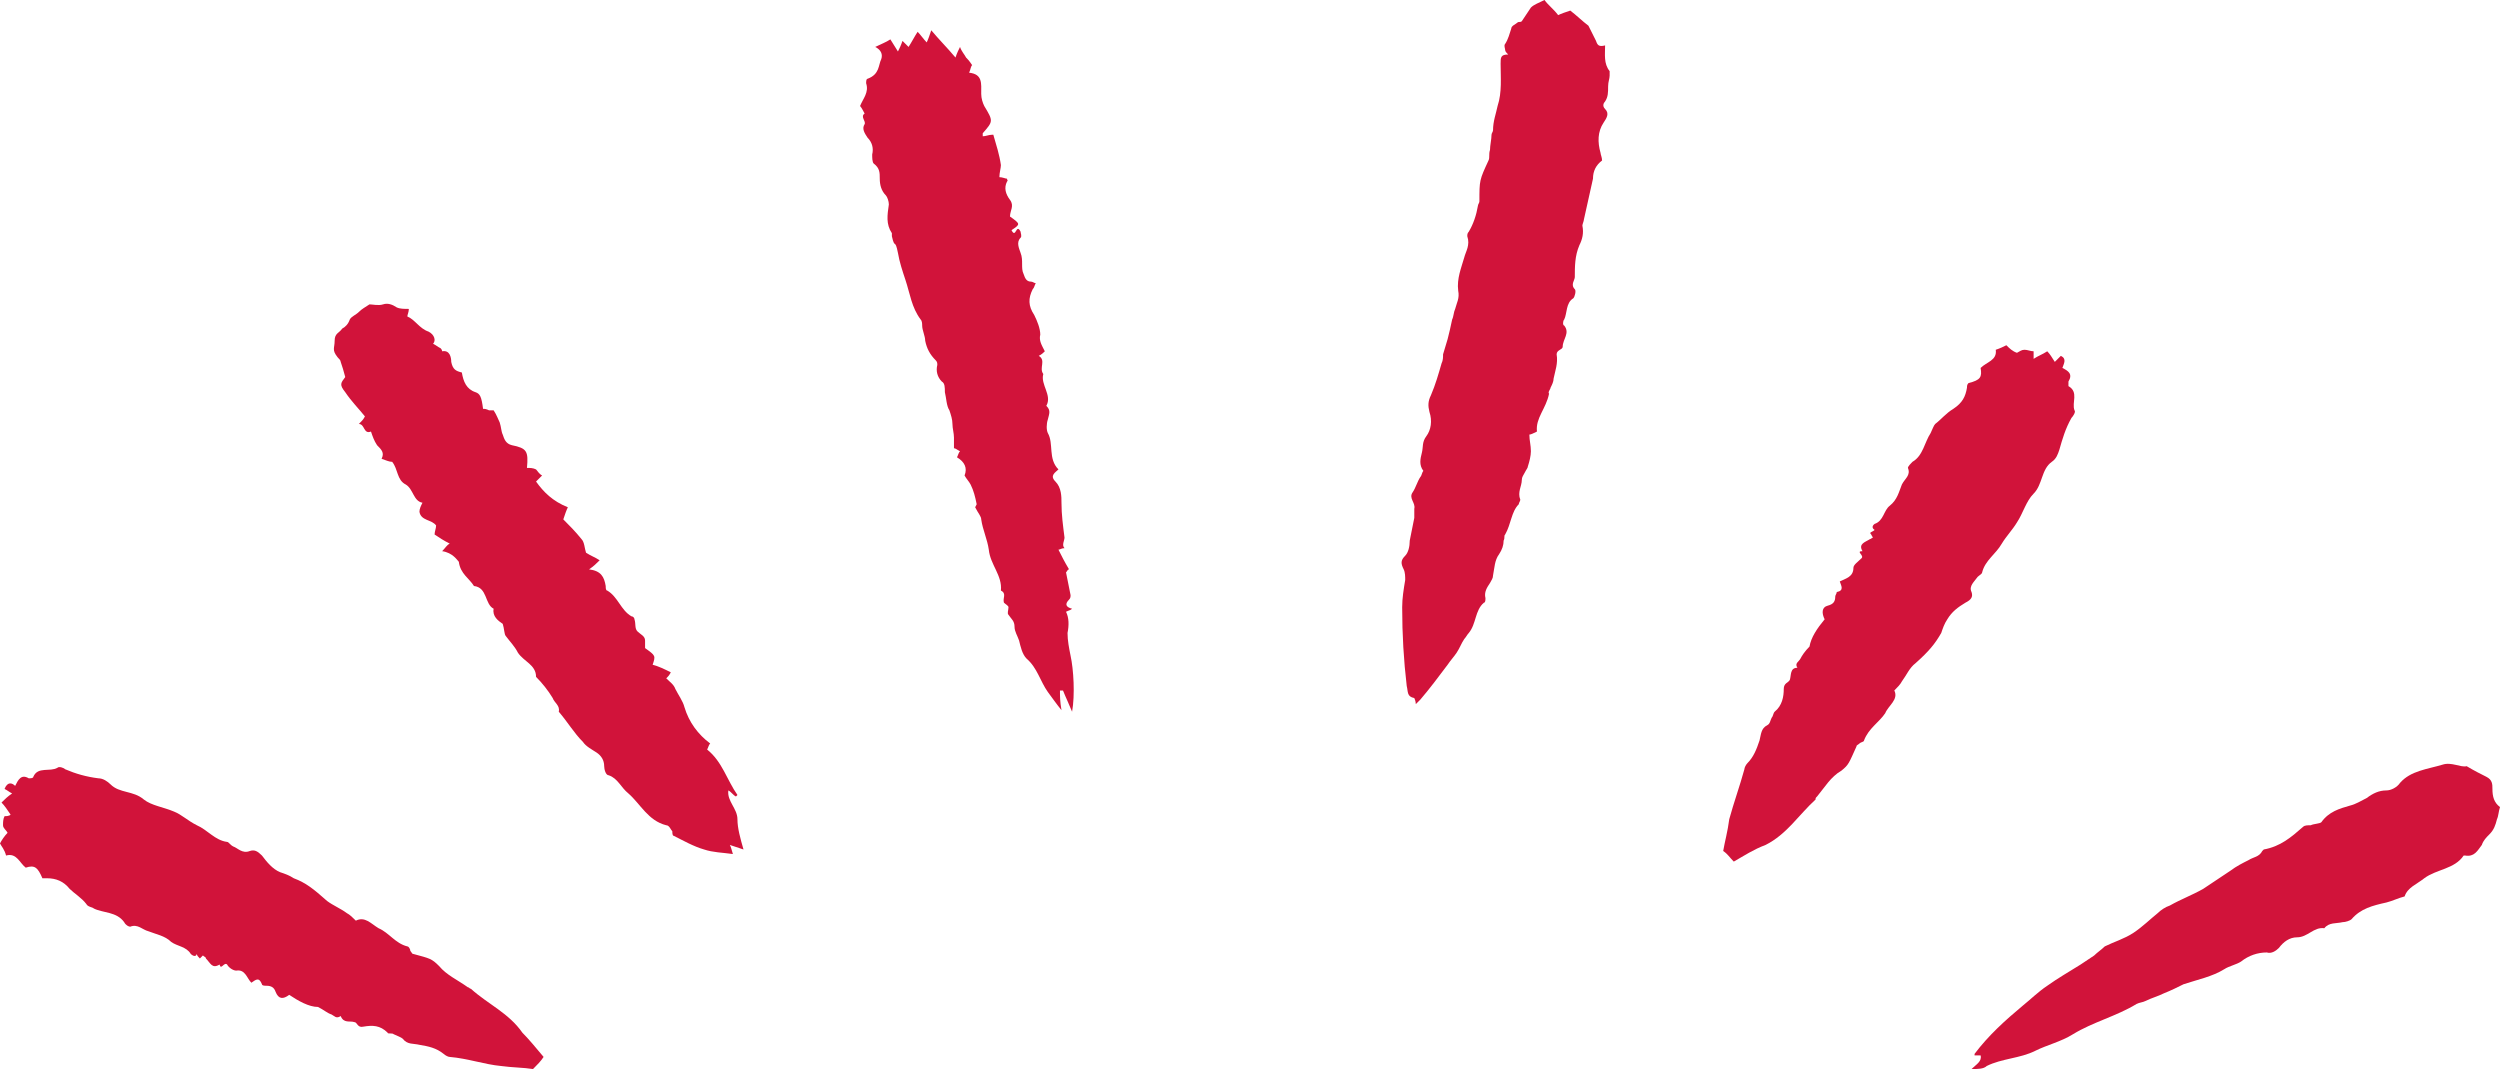
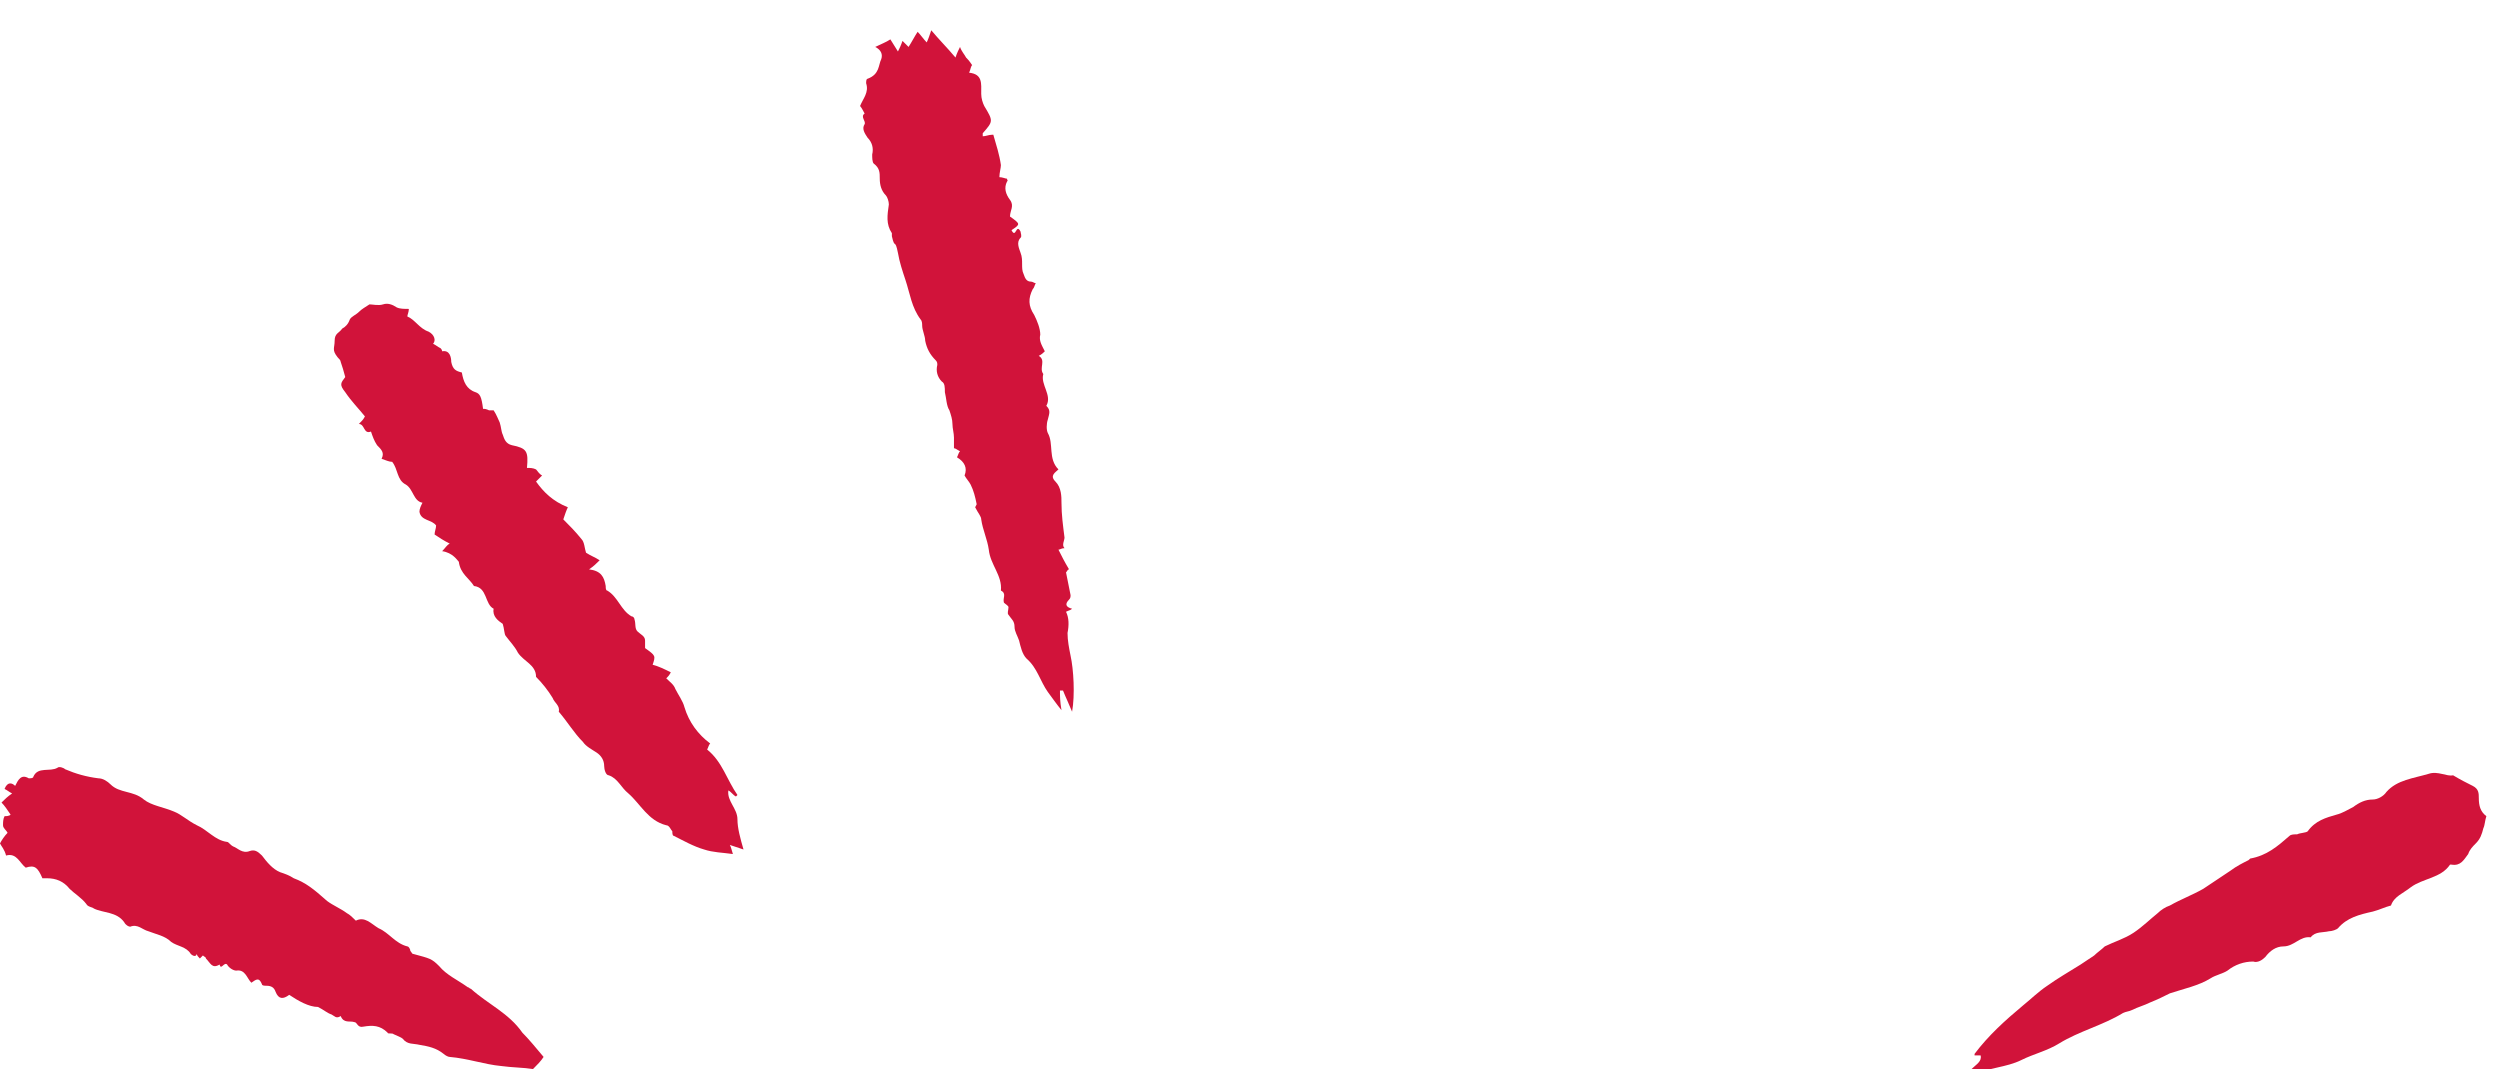
<svg xmlns="http://www.w3.org/2000/svg" fill="#000000" height="70.6" preserveAspectRatio="xMidYMid meet" version="1" viewBox="0.0 0.1 165.1 70.6" width="165.1" zoomAndPan="magnify">
  <g fill="#d1133a" id="change1_1">
-     <path d="M101.5,28.6c-0.2,0.1-0.4,0.2-0.5,0.2c0,0.4,0.1,0.7,0.1,1.1c0,0.3-0.1,0.7-0.2,1c0,0.1-0.1,0.2-0.2,0.4 c-0.1,0.2-0.2,0.3-0.2,0.5c0,0.4-0.3,0.8-0.1,1.3c0,0.1-0.1,0.2-0.1,0.3c-0.5,0.5-0.5,1.3-0.9,2c-0.1,0.1,0,0.2-0.1,0.4 c0,0.3-0.1,0.6-0.3,0.9c-0.3,0.4-0.3,0.9-0.4,1.4c0,0.2-0.1,0.3-0.2,0.5c-0.2,0.3-0.4,0.6-0.3,1c0,0.1,0,0.3-0.1,0.3 c-0.6,0.5-0.5,1.4-1,2c-0.1,0.1-0.2,0.3-0.3,0.4c-0.2,0.3-0.3,0.6-0.5,0.9c-0.2,0.3-0.4,0.5-0.6,0.8c-0.6,0.8-1.2,1.6-1.8,2.3 c-0.1,0.1-0.2,0.2-0.3,0.3c0-0.2-0.1-0.4-0.1-0.4c-0.5-0.1-0.4-0.4-0.5-0.8c-0.2-1.7-0.3-3.4-0.3-5.2c0-0.6,0.1-1.2,0.2-1.8 c0-0.2,0-0.5-0.1-0.7c-0.2-0.4-0.2-0.6,0.1-0.9c0.2-0.2,0.3-0.6,0.3-1c0.1-0.5,0.2-1,0.3-1.5c0-0.2,0-0.4,0-0.6 c0.1-0.4-0.4-0.7-0.1-1.1c0.2-0.3,0.3-0.7,0.5-1c0.1-0.1,0.1-0.3,0.2-0.4c-0.3-0.4-0.2-0.8-0.1-1.2c0.1-0.4,0-0.7,0.3-1.1 c0.3-0.4,0.4-1,0.2-1.6c-0.1-0.4-0.1-0.7,0.1-1.1c0.3-0.7,0.5-1.4,0.7-2.1c0.1-0.2,0.1-0.4,0.1-0.6c0.1-0.3,0.2-0.7,0.3-1 c0.1-0.4,0.2-0.8,0.3-1.3c0.1-0.2,0.1-0.5,0.2-0.7c0.1-0.4,0.3-0.7,0.2-1.2c-0.1-0.8,0.2-1.5,0.4-2.2c0.1-0.4,0.4-0.8,0.2-1.4 c0-0.1,0-0.2,0.1-0.3c0.3-0.5,0.5-1.1,0.6-1.7c0-0.1,0.1-0.2,0.1-0.3c0-1.4,0-1.4,0.6-2.7c0.1-0.2,0-0.4,0.1-0.7 c0-0.3,0.1-0.7,0.1-1c0-0.1,0.1-0.2,0.1-0.3c0-0.6,0.2-1.1,0.3-1.6c0.3-0.9,0.2-1.9,0.2-2.8c0-0.4,0-0.6,0.5-0.6 c-0.1-0.1-0.2-0.2-0.2-0.3c0-0.1-0.1-0.3,0-0.4c0.2-0.3,0.3-0.7,0.4-1c0-0.2,0.3-0.3,0.4-0.4c0.1-0.1,0.2,0,0.3-0.1 c0.2-0.3,0.4-0.6,0.6-0.9c0.2-0.2,0.5-0.3,0.9-0.5c0.2,0.3,0.6,0.6,0.9,1c0.2-0.1,0.5-0.2,0.8-0.3c0.4,0.3,0.8,0.7,1.2,1l0.5,1 c0.1,0.3,0.2,0.4,0.6,0.3c0,0.6-0.1,1.2,0.3,1.7c0,0.1,0,0.2,0,0.3c0,0.2-0.1,0.4-0.1,0.7c0,0.4,0,0.7-0.2,1 c-0.1,0.1-0.2,0.3,0,0.5c0.3,0.3,0.1,0.6-0.1,0.9c-0.4,0.6-0.4,1.3-0.2,2c0,0.1,0.1,0.3,0.1,0.5c-0.4,0.3-0.6,0.7-0.6,1.2 c-0.2,0.9-0.4,1.8-0.6,2.7c0,0.1-0.1,0.3-0.1,0.4c0.1,0.5,0,0.9-0.2,1.3c-0.3,0.7-0.3,1.4-0.3,2.1c0,0.2-0.3,0.5,0,0.8 c0.1,0.1,0,0.5-0.1,0.6c-0.5,0.3-0.4,1-0.6,1.4c-0.1,0.1-0.1,0.4,0,0.4c0.4,0.5-0.1,0.9-0.1,1.4c0,0.2-0.4,0.2-0.4,0.5 c0.1,0.6-0.1,1.1-0.2,1.6c0,0.2-0.1,0.4-0.2,0.6c0,0.1-0.2,0.3-0.1,0.4C102.1,27.1,101.4,27.7,101.5,28.6z" />
    <path d="M29.2,36.5c0.2-0.2,0.3-0.4,0.5-0.5c-0.4-0.2-0.7-0.4-1-0.6c0-0.2,0.1-0.4,0.1-0.6c-0.3-0.4-1-0.3-1.1-0.9 c0-0.2,0.1-0.4,0.2-0.6c-0.6-0.1-0.6-0.9-1.1-1.2c-0.6-0.3-0.5-1-0.9-1.5c-0.2,0-0.4-0.1-0.7-0.2c0.2-0.4,0-0.6-0.3-0.9 c-0.2-0.3-0.3-0.6-0.4-0.9c-0.5,0.2-0.4-0.5-0.8-0.5c0.2-0.2,0.3-0.3,0.4-0.5c-0.4-0.5-0.9-1-1.3-1.6c-0.4-0.5-0.3-0.6,0-1 c-0.1-0.4-0.2-0.7-0.3-1c0-0.1-0.1-0.2-0.2-0.3c-0.4-0.5-0.2-0.6-0.2-1.1c0-0.5,0.3-0.5,0.5-0.8c0.2-0.1,0.4-0.3,0.5-0.6 c0.1-0.2,0.4-0.3,0.6-0.5c0.2-0.2,0.4-0.3,0.7-0.5c0.2,0,0.6,0.1,0.9,0c0.3-0.1,0.6,0,0.9,0.2c0.2,0.1,0.5,0.1,0.8,0.1 c0,0.2-0.1,0.4-0.1,0.5c0.5,0.2,0.8,0.8,1.4,1c0.4,0.2,0.5,0.6,0.3,0.8c0.2,0.1,0.3,0.2,0.5,0.3c0.1,0.1,0.1,0.2,0.1,0.2 c0.5-0.1,0.6,0.4,0.6,0.7c0.1,0.5,0.3,0.6,0.7,0.7c0.1,0.6,0.3,1.1,0.9,1.3c0.3,0.1,0.4,0.3,0.5,1.1c0.1,0,0.2,0,0.4,0.1 c0.1,0,0.3,0,0.3,0c0.2,0.3,0.3,0.6,0.4,0.8c0.1,0.3,0.1,0.6,0.2,0.8c0.1,0.3,0.2,0.6,0.6,0.7c1,0.2,1.1,0.4,1,1.5 c0.2,0,0.4,0,0.6,0.1c0.1,0.1,0.2,0.3,0.4,0.4c-0.1,0.1-0.2,0.2-0.4,0.4c0.5,0.7,1.1,1.3,2.1,1.7c-0.1,0.2-0.2,0.5-0.3,0.8 c0.4,0.4,0.8,0.8,1.2,1.3c0.2,0.2,0.2,0.6,0.3,0.9c0.3,0.2,0.6,0.3,0.9,0.5c-0.2,0.2-0.4,0.4-0.7,0.6c0.8,0.1,1,0.5,1.1,1.1 c0,0.1,0,0.3,0.1,0.3c0.7,0.4,0.9,1.3,1.6,1.7c0.1,0,0.2,0.1,0.2,0.2c0.1,0.3,0,0.6,0.2,0.8c0.2,0.2,0.5,0.3,0.5,0.6 c0,0.2,0,0.3,0,0.5c0.7,0.5,0.7,0.5,0.5,1.1c0.4,0.1,0.8,0.3,1.2,0.5c-0.1,0.2-0.2,0.3-0.3,0.4c0.2,0.2,0.5,0.4,0.6,0.7 c0.2,0.4,0.5,0.8,0.6,1.2c0.3,1,0.9,1.8,1.7,2.4c-0.1,0.1-0.1,0.2-0.2,0.4c1,0.8,1.3,2,2,3c0,0-0.1,0.1-0.1,0.1 c-0.2-0.1-0.3-0.3-0.5-0.4c-0.1,0.7,0.6,1.2,0.6,1.9c0,0.6,0.2,1.3,0.4,2c-0.3-0.1-0.6-0.2-0.9-0.3c0.1,0.2,0.1,0.3,0.2,0.6 c-0.7-0.1-1.3-0.1-1.9-0.3c-0.7-0.2-1.4-0.6-2-0.9c-0.1,0-0.1-0.2-0.1-0.3c-0.1-0.1-0.2-0.4-0.4-0.4c-1.2-0.3-1.7-1.4-2.5-2.1 c-0.5-0.4-0.7-1-1.3-1.2c-0.2,0-0.3-0.4-0.3-0.6c0-0.4-0.2-0.7-0.5-0.9c-0.3-0.2-0.7-0.4-0.9-0.7c-0.6-0.6-1-1.3-1.6-2 c0.1-0.4-0.3-0.6-0.4-0.9c-0.3-0.5-0.7-1-1.1-1.4c0-0.8-0.8-1-1.2-1.6c-0.2-0.4-0.5-0.7-0.8-1.1c-0.1-0.1-0.1-0.5-0.2-0.8 c-0.3-0.2-0.7-0.5-0.6-1c-0.6-0.3-0.4-1.4-1.3-1.5c-0.3-0.5-0.9-0.8-1-1.6C30.2,37.1,29.9,36.6,29.2,36.5z" />
    <path d="M57.8,3.2c0.4-0.2,0.7-0.3,1-0.5C59,3,59.1,3.2,59.3,3.5c0.1-0.2,0.2-0.4,0.3-0.7C59.8,3,59.9,3.1,60,3.2 c0.2-0.3,0.4-0.7,0.6-1c0.2,0.2,0.4,0.5,0.6,0.7c0.1-0.2,0.2-0.5,0.3-0.8c0.5,0.6,1.1,1.2,1.6,1.8c0.1-0.3,0.2-0.5,0.3-0.7 c0.1,0.3,0.3,0.5,0.4,0.7C63.9,4,64,4.1,64.2,4.4c-0.1,0.1-0.1,0.3-0.2,0.5c0.9,0.1,0.8,0.7,0.8,1.4c0,0.3,0.1,0.6,0.2,0.8 c0.6,1,0.6,1-0.1,1.8c0,0,0,0.1,0,0.2c0.2,0,0.4-0.1,0.6-0.1C65.5,9,65.6,9,65.6,9c0.2,0.7,0.4,1.3,0.5,2c0,0.2-0.1,0.5-0.1,0.8 c0.2,0,0.4,0.1,0.5,0.1c0,0.1,0.1,0.1,0,0.2c-0.2,0.4-0.1,0.8,0.2,1.2c0.3,0.4,0,0.7,0,1.1c0.7,0.5,0.7,0.5,0.1,0.9 c0.3,0.6,0.3-0.5,0.6,0.1c0,0.1,0.1,0.3,0,0.4c-0.3,0.3-0.1,0.7,0,1c0.2,0.5,0,1,0.2,1.4c0.1,0.3,0.2,0.5,0.5,0.5 c0.1,0,0.2,0.1,0.3,0.1c-0.1,0.2-0.1,0.3-0.2,0.4c-0.3,0.6-0.3,1.1,0.1,1.7c0.2,0.4,0.4,0.9,0.4,1.3c-0.1,0.4,0.1,0.7,0.3,1.1 c-0.1,0.1-0.2,0.2-0.4,0.3c0.5,0.3,0,0.8,0.3,1.2c-0.2,0.7,0.6,1.4,0.2,2.1c0.3,0.3,0.2,0.5,0.1,0.9c-0.1,0.3-0.1,0.7,0,0.9 c0.4,0.7,0,1.7,0.7,2.4c-0.2,0.2-0.6,0.4-0.2,0.8c0.4,0.4,0.4,1,0.4,1.4c0,0.8,0.1,1.5,0.2,2.3c0,0.2-0.2,0.5,0,0.7 c-0.2,0-0.3,0.1-0.4,0.1c0.2,0.4,0.4,0.8,0.7,1.3c-0.1,0-0.1,0.1-0.2,0.2c0.1,0.5,0.2,1,0.3,1.5c0,0.1,0,0.2-0.1,0.3 c-0.3,0.3-0.2,0.5,0.2,0.6c-0.1,0.1-0.2,0.1-0.4,0.2c0.2,0.4,0.2,0.9,0.1,1.4c0,0.5,0.1,1,0.2,1.5c0.2,0.9,0.3,2.6,0.1,3.7 c-0.2-0.5-0.4-0.9-0.6-1.4c-0.1,0-0.1,0-0.2,0c0,0.4,0,0.7,0.1,1.3c-0.4-0.5-0.6-0.8-0.9-1.2c-0.5-0.7-0.7-1.6-1.4-2.2 c-0.3-0.3-0.4-0.8-0.5-1.2c-0.1-0.3-0.3-0.6-0.3-0.9c0-0.4-0.2-0.5-0.4-0.8c-0.1-0.1,0-0.3,0-0.5c0-0.1-0.2-0.2-0.3-0.3 c-0.1-0.3,0.2-0.6-0.2-0.8c0.1-1-0.7-1.7-0.8-2.7c-0.1-0.7-0.4-1.3-0.5-2c0-0.2-0.2-0.4-0.4-0.8c0,0,0.1-0.2,0.1-0.2 c-0.1-0.5-0.2-0.9-0.4-1.3c-0.1-0.2-0.3-0.4-0.4-0.6c0.2-0.5,0-0.9-0.5-1.2c0.1-0.2,0.1-0.3,0.2-0.4c-0.2-0.1-0.3-0.2-0.4-0.2 c0-0.2,0-0.5,0-0.7c0-0.3-0.1-0.6-0.1-0.9c0-0.3-0.1-0.6-0.2-0.9c-0.2-0.3-0.2-0.8-0.3-1.2c0-0.3,0-0.6-0.2-0.7 c-0.3-0.3-0.4-0.7-0.3-1.1c0-0.1,0-0.2-0.1-0.3c-0.4-0.4-0.6-0.8-0.7-1.3c0-0.3-0.2-0.7-0.2-1c0-0.1,0-0.3-0.1-0.4 c-0.6-0.8-0.7-1.7-1-2.6c-0.2-0.6-0.4-1.2-0.5-1.8c-0.2-1-0.2-0.2-0.4-1.1c0-0.1,0-0.2,0-0.2c-0.4-0.6-0.3-1.2-0.2-1.9 c0-0.2-0.1-0.5-0.2-0.6c-0.3-0.3-0.4-0.7-0.4-1.1c0-0.4,0-0.7-0.4-1c-0.1-0.1-0.1-0.4-0.1-0.6c0.1-0.4,0-0.8-0.3-1.1 c-0.2-0.3-0.4-0.6-0.2-0.9c0.1-0.2-0.3-0.5,0-0.7c0,0-0.2-0.4-0.3-0.5c0.2-0.5,0.6-0.9,0.4-1.5c0-0.1,0-0.3,0.1-0.3 C58.1,5,58,4.4,58.2,4C58.3,3.7,58.2,3.4,57.8,3.2z" />
-     <path d="M114.5,57c-0.3-0.3-0.4-0.5-0.7-0.7c0.1-0.6,0.3-1.3,0.4-2.1c0.3-1.1,0.7-2.2,1-3.3c0-0.1,0.1-0.3,0.2-0.4 c0.4-0.4,0.6-0.9,0.8-1.5c0.1-0.4,0.1-0.8,0.5-1c0.2-0.1,0.2-0.3,0.3-0.5c0.1-0.1,0.1-0.3,0.2-0.4c0.5-0.4,0.6-1,0.6-1.5 c0-0.4,0.3-0.4,0.4-0.6c0.1-0.3,0-0.8,0.5-0.8c-0.2-0.3,0.1-0.4,0.2-0.6c0.1-0.2,0.3-0.5,0.6-0.8c0.1-0.6,0.5-1.2,1-1.8 c-0.2-0.4-0.2-0.8,0.2-0.9c0.4-0.1,0.5-0.3,0.5-0.6c0-0.1,0.1-0.2,0.1-0.3c0.5-0.1,0.3-0.4,0.2-0.7c0.4-0.2,0.9-0.3,0.9-0.9 c0-0.2,0.3-0.4,0.5-0.6c0.3-0.2-0.4-0.5,0.1-0.5c-0.3-0.5,0.2-0.6,0.5-0.8c0.1,0,0.1-0.1,0.2-0.1c-0.1-0.1-0.1-0.2-0.2-0.3 c0.1-0.1,0.2-0.1,0.3-0.2c-0.3-0.2,0-0.4,0-0.4c0.6-0.2,0.6-0.9,1-1.2c0.5-0.4,0.6-0.9,0.8-1.4c0.2-0.4,0.6-0.6,0.4-1.1 c0-0.1,0.2-0.3,0.3-0.4c0.7-0.4,0.8-1.3,1.2-1.9c0.1-0.2,0.2-0.5,0.3-0.6c0.4-0.3,0.7-0.7,1.2-1c0.6-0.4,0.8-0.8,0.9-1.4 c0-0.1,0-0.2,0.1-0.3c0.8-0.2,0.9-0.4,0.8-1c0.4-0.4,1.1-0.5,1-1.2c0.3-0.1,0.5-0.2,0.7-0.3c0.2,0.2,0.4,0.4,0.7,0.5 c0.2-0.1,0.3-0.2,0.5-0.2c0.2,0,0.4,0.1,0.6,0.1c0,0.1,0,0.3,0,0.5c0.3-0.2,0.6-0.3,0.9-0.5c0.2,0.2,0.3,0.4,0.5,0.7 c0.2-0.2,0.3-0.3,0.4-0.4c0.4,0.2,0.2,0.5,0.1,0.8c0.4,0.2,0.7,0.4,0.4,0.9c0,0.1,0,0.3,0,0.3c0.7,0.4,0.2,1.1,0.4,1.6 c0.1,0.1-0.1,0.4-0.2,0.5c-0.4,0.7-0.6,1.4-0.8,2.1c-0.1,0.3-0.2,0.6-0.5,0.8c-0.7,0.5-0.6,1.5-1.2,2.1c-0.5,0.5-0.7,1.3-1.1,1.9 c-0.3,0.5-0.7,0.9-1,1.4c-0.4,0.7-1.1,1.1-1.3,1.9c0,0.1-0.2,0.2-0.3,0.3c-0.2,0.3-0.6,0.6-0.4,1c0.1,0.3,0,0.5-0.4,0.7 c-0.5,0.3-0.9,0.6-1.2,1.1c-0.2,0.3-0.3,0.6-0.4,0.9c-0.4,0.7-0.8,1.2-1.7,2c-0.4,0.3-0.6,0.8-0.9,1.2c-0.1,0.2-0.3,0.4-0.5,0.6 c0.3,0.6-0.4,1-0.6,1.5c-0.4,0.6-1.1,1-1.4,1.8c0,0.1-0.2,0.1-0.3,0.2c-0.1,0.1-0.2,0.1-0.2,0.2c-0.5,1.1-0.5,1.2-1,1.6 c-0.7,0.4-1.1,1.1-1.6,1.7c-0.1,0.1-0.1,0.1-0.1,0.2c-1.1,1-1.9,2.3-3.3,3C115.8,56.2,115.2,56.6,114.5,57z" />
    <path d="M35.9,69.9c-0.2,0.3-0.4,0.5-0.7,0.8c-0.6-0.1-1.4-0.1-2.1-0.2c-1.1-0.1-2.2-0.5-3.4-0.6 c-0.1,0-0.3-0.1-0.4-0.2c-0.5-0.4-1-0.5-1.6-0.6c-0.4-0.1-0.8,0-1.1-0.4c-0.1-0.1-0.4-0.2-0.6-0.3c-0.1-0.1-0.4,0-0.4-0.1 c-0.5-0.5-1-0.5-1.6-0.4c-0.4,0.1-0.4-0.3-0.6-0.3c-0.3-0.1-0.7,0.1-0.9-0.4c-0.3,0.2-0.4,0-0.6-0.1c-0.3-0.1-0.5-0.3-0.9-0.5 c-0.6,0-1.3-0.4-1.9-0.8c-0.4,0.3-0.7,0.3-0.9-0.2c-0.1-0.3-0.3-0.4-0.6-0.4c-0.1,0-0.3,0-0.3-0.1c-0.2-0.5-0.4-0.3-0.7-0.1 c-0.3-0.3-0.4-0.9-1-0.8c-0.2,0-0.5-0.2-0.6-0.4c-0.2-0.2-0.4,0.4-0.5,0c-0.5,0.3-0.6-0.1-0.9-0.4c0-0.1-0.1-0.1-0.2-0.2 c-0.1,0.1-0.2,0.2-0.2,0.2c-0.1-0.1-0.2-0.2-0.2-0.3c-0.1,0.3-0.4,0-0.4,0c-0.3-0.5-0.9-0.5-1.3-0.8c-0.4-0.4-1-0.5-1.5-0.7 c-0.4-0.1-0.7-0.5-1.2-0.3c-0.1,0-0.3-0.1-0.4-0.3c-0.5-0.7-1.4-0.6-2-0.9C6.1,60,5.8,60,5.7,59.8c-0.3-0.4-0.8-0.7-1.1-1 c-0.4-0.5-0.9-0.7-1.5-0.7c-0.1,0-0.2,0-0.3,0c-0.3-0.7-0.5-0.9-1.1-0.7c-0.4-0.3-0.6-1-1.3-0.8C0.3,56.2,0.1,56,0,55.8 c0.1-0.2,0.3-0.5,0.5-0.7c-0.1-0.2-0.3-0.3-0.3-0.5c0-0.2,0-0.4,0.1-0.6c0.1,0,0.3,0,0.4-0.1c-0.2-0.3-0.4-0.6-0.6-0.8 c0.2-0.2,0.4-0.4,0.7-0.6c-0.2-0.1-0.3-0.2-0.5-0.3C0.5,51.7,0.8,51.8,1,52c0.2-0.4,0.4-0.8,0.9-0.5c0.1,0,0.3,0,0.3-0.1 c0.3-0.7,1.1-0.3,1.6-0.6c0.1-0.1,0.4,0,0.5,0.1c0.7,0.3,1.4,0.5,2.2,0.6c0.3,0,0.6,0.2,0.8,0.4c0.6,0.6,1.5,0.4,2.2,1 c0.5,0.4,1.3,0.5,2,0.8c0.5,0.2,0.9,0.6,1.5,0.9c0.7,0.3,1.2,1,2,1.1c0.1,0,0.2,0.2,0.4,0.3c0.3,0.1,0.6,0.5,1.1,0.3 c0.3-0.1,0.5,0,0.8,0.3c0.3,0.4,0.7,0.9,1.2,1.1c0.3,0.1,0.6,0.2,0.9,0.4c0.8,0.3,1.3,0.7,2.2,1.5c0.4,0.3,0.9,0.5,1.3,0.8 c0.2,0.1,0.4,0.3,0.6,0.5c0.6-0.3,1,0.2,1.5,0.5c0.7,0.3,1.1,1,1.9,1.2c0.1,0,0.2,0.2,0.2,0.3c0.1,0.1,0.1,0.2,0.2,0.2 c1.1,0.3,1.2,0.3,1.7,0.8c0.5,0.6,1.2,0.9,1.9,1.4c0.1,0,0.1,0.1,0.2,0.1c1.1,1,2.5,1.6,3.4,2.9C34.9,68.7,35.4,69.3,35.9,69.9z" />
-     <path d="M130.2,70.7c0.3-0.3,0.7-0.5,0.6-0.9c-0.1,0-0.3,0-0.4,0c0,0,0-0.1,0-0.1c0.9-1.2,2-2.2,3.2-3.2 c0.5-0.4,1-0.9,1.6-1.3c0.7-0.5,1.4-0.9,2.2-1.4c0.3-0.2,0.6-0.4,0.9-0.6c0.2-0.2,0.5-0.4,0.7-0.6c0.6-0.3,1.3-0.5,1.9-0.9 c0.6-0.4,1.1-0.9,1.6-1.3c0.2-0.2,0.5-0.4,0.8-0.5c0.7-0.4,1.5-0.7,2.2-1.1c0.6-0.4,1.2-0.8,1.8-1.2c0.4-0.3,0.8-0.5,1.2-0.7 c0.3-0.2,0.7-0.2,0.9-0.6c0,0,0.1-0.1,0.1-0.1c1.1-0.2,1.8-0.8,2.6-1.5c0.1-0.1,0.3-0.1,0.5-0.1c0.2-0.1,0.6-0.1,0.7-0.2 c0.5-0.7,1.2-0.9,1.9-1.1c0.4-0.1,0.7-0.3,1.1-0.5c0.4-0.3,0.8-0.5,1.3-0.5c0.3,0,0.7-0.2,0.9-0.5c0.7-0.8,1.8-0.9,2.8-1.2 c0.6-0.2,1.2,0.2,1.6,0.1c0.5,0.3,0.9,0.5,1.3,0.7c0.4,0.2,0.4,0.5,0.4,0.8c0,0.5,0.1,0.9,0.5,1.2c-0.1,0.3-0.1,0.6-0.2,0.8 c-0.1,0.4-0.2,0.7-0.5,1c-0.2,0.2-0.4,0.4-0.5,0.7c-0.3,0.4-0.5,0.8-1.1,0.7c0,0-0.1,0-0.1,0c-0.6,0.9-1.8,0.9-2.6,1.5 c-0.5,0.4-1.1,0.6-1.3,1.2c-0.4,0.1-0.8,0.3-1.2,0.4c-0.9,0.2-1.7,0.4-2.3,1.1c-0.1,0.1-0.4,0.2-0.6,0.2c-0.4,0.1-0.9,0-1.2,0.4 c-0.7-0.1-1.1,0.6-1.8,0.6c-0.5,0-0.9,0.3-1.2,0.7c-0.2,0.2-0.5,0.4-0.8,0.3c-0.6,0-1.2,0.2-1.7,0.6c-0.3,0.2-0.8,0.3-1.1,0.5 c-0.8,0.5-1.8,0.7-2.7,1c-0.4,0.2-0.8,0.4-1.3,0.6c-0.4,0.2-0.8,0.3-1.2,0.5c-0.2,0.1-0.4,0.1-0.6,0.2c-1.3,0.8-2.9,1.2-4.2,2 c-0.8,0.5-1.7,0.7-2.5,1.1c-1,0.5-2.2,0.5-3.2,1C131,70.7,130.6,70.7,130.2,70.7z" />
+     <path d="M130.2,70.7c0.3-0.3,0.7-0.5,0.6-0.9c-0.1,0-0.3,0-0.4,0c0,0,0-0.1,0-0.1c0.9-1.2,2-2.2,3.2-3.2 c0.5-0.4,1-0.9,1.6-1.3c0.7-0.5,1.4-0.9,2.2-1.4c0.3-0.2,0.6-0.4,0.9-0.6c0.2-0.2,0.5-0.4,0.7-0.6c0.6-0.3,1.3-0.5,1.9-0.9 c0.6-0.4,1.1-0.9,1.6-1.3c0.2-0.2,0.5-0.4,0.8-0.5c0.7-0.4,1.5-0.7,2.2-1.1c0.6-0.4,1.2-0.8,1.8-1.2c0.4-0.3,0.8-0.5,1.2-0.7 c0,0,0.1-0.1,0.1-0.1c1.1-0.2,1.8-0.8,2.6-1.5c0.1-0.1,0.3-0.1,0.5-0.1c0.2-0.1,0.6-0.1,0.7-0.2 c0.5-0.7,1.2-0.9,1.9-1.1c0.4-0.1,0.7-0.3,1.1-0.5c0.4-0.3,0.8-0.5,1.3-0.5c0.3,0,0.7-0.2,0.9-0.5c0.7-0.8,1.8-0.9,2.8-1.2 c0.6-0.2,1.2,0.2,1.6,0.1c0.5,0.3,0.9,0.5,1.3,0.7c0.4,0.2,0.4,0.5,0.4,0.8c0,0.5,0.1,0.9,0.5,1.2c-0.1,0.3-0.1,0.6-0.2,0.8 c-0.1,0.4-0.2,0.7-0.5,1c-0.2,0.2-0.4,0.4-0.5,0.7c-0.3,0.4-0.5,0.8-1.1,0.7c0,0-0.1,0-0.1,0c-0.6,0.9-1.8,0.9-2.6,1.5 c-0.5,0.4-1.1,0.6-1.3,1.2c-0.4,0.1-0.8,0.3-1.2,0.4c-0.9,0.2-1.7,0.4-2.3,1.1c-0.1,0.1-0.4,0.2-0.6,0.2c-0.4,0.1-0.9,0-1.2,0.4 c-0.7-0.1-1.1,0.6-1.8,0.6c-0.5,0-0.9,0.3-1.2,0.7c-0.2,0.2-0.5,0.4-0.8,0.3c-0.6,0-1.2,0.2-1.7,0.6c-0.3,0.2-0.8,0.3-1.1,0.5 c-0.8,0.5-1.8,0.7-2.7,1c-0.4,0.2-0.8,0.4-1.3,0.6c-0.4,0.2-0.8,0.3-1.2,0.5c-0.2,0.1-0.4,0.1-0.6,0.2c-1.3,0.8-2.9,1.2-4.2,2 c-0.8,0.5-1.7,0.7-2.5,1.1c-1,0.5-2.2,0.5-3.2,1C131,70.7,130.6,70.7,130.2,70.7z" />
  </g>
</svg>